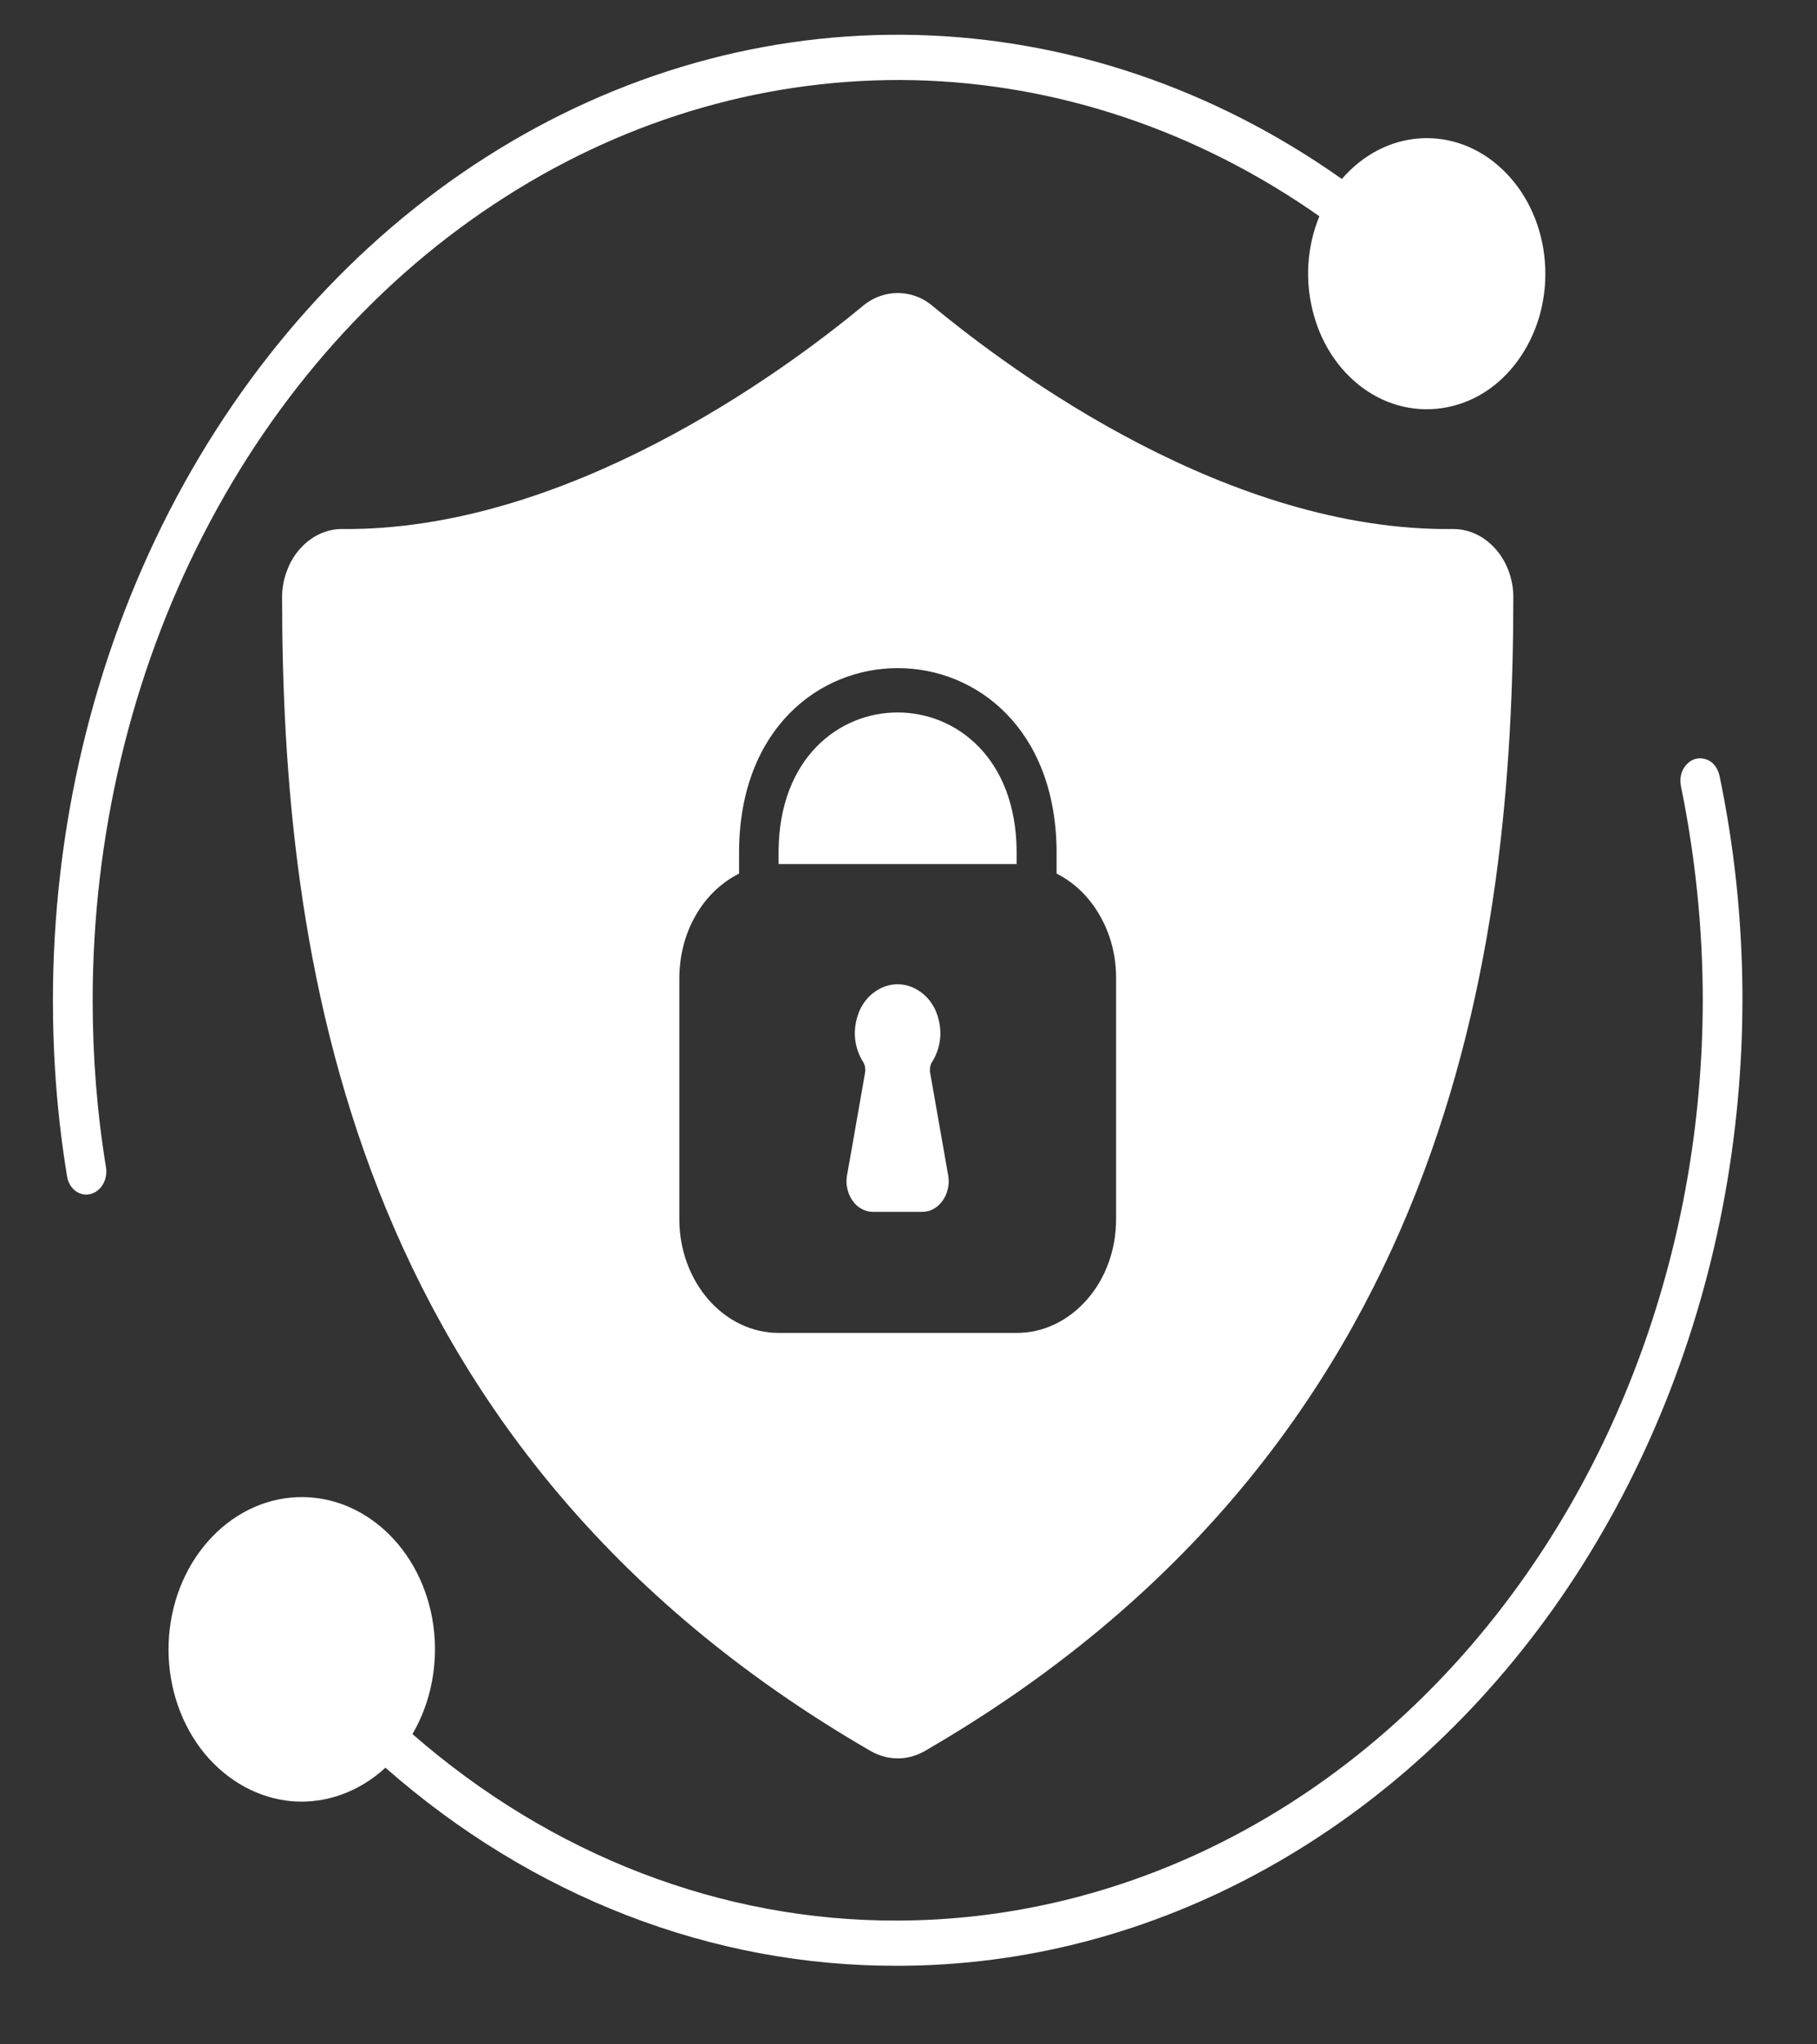
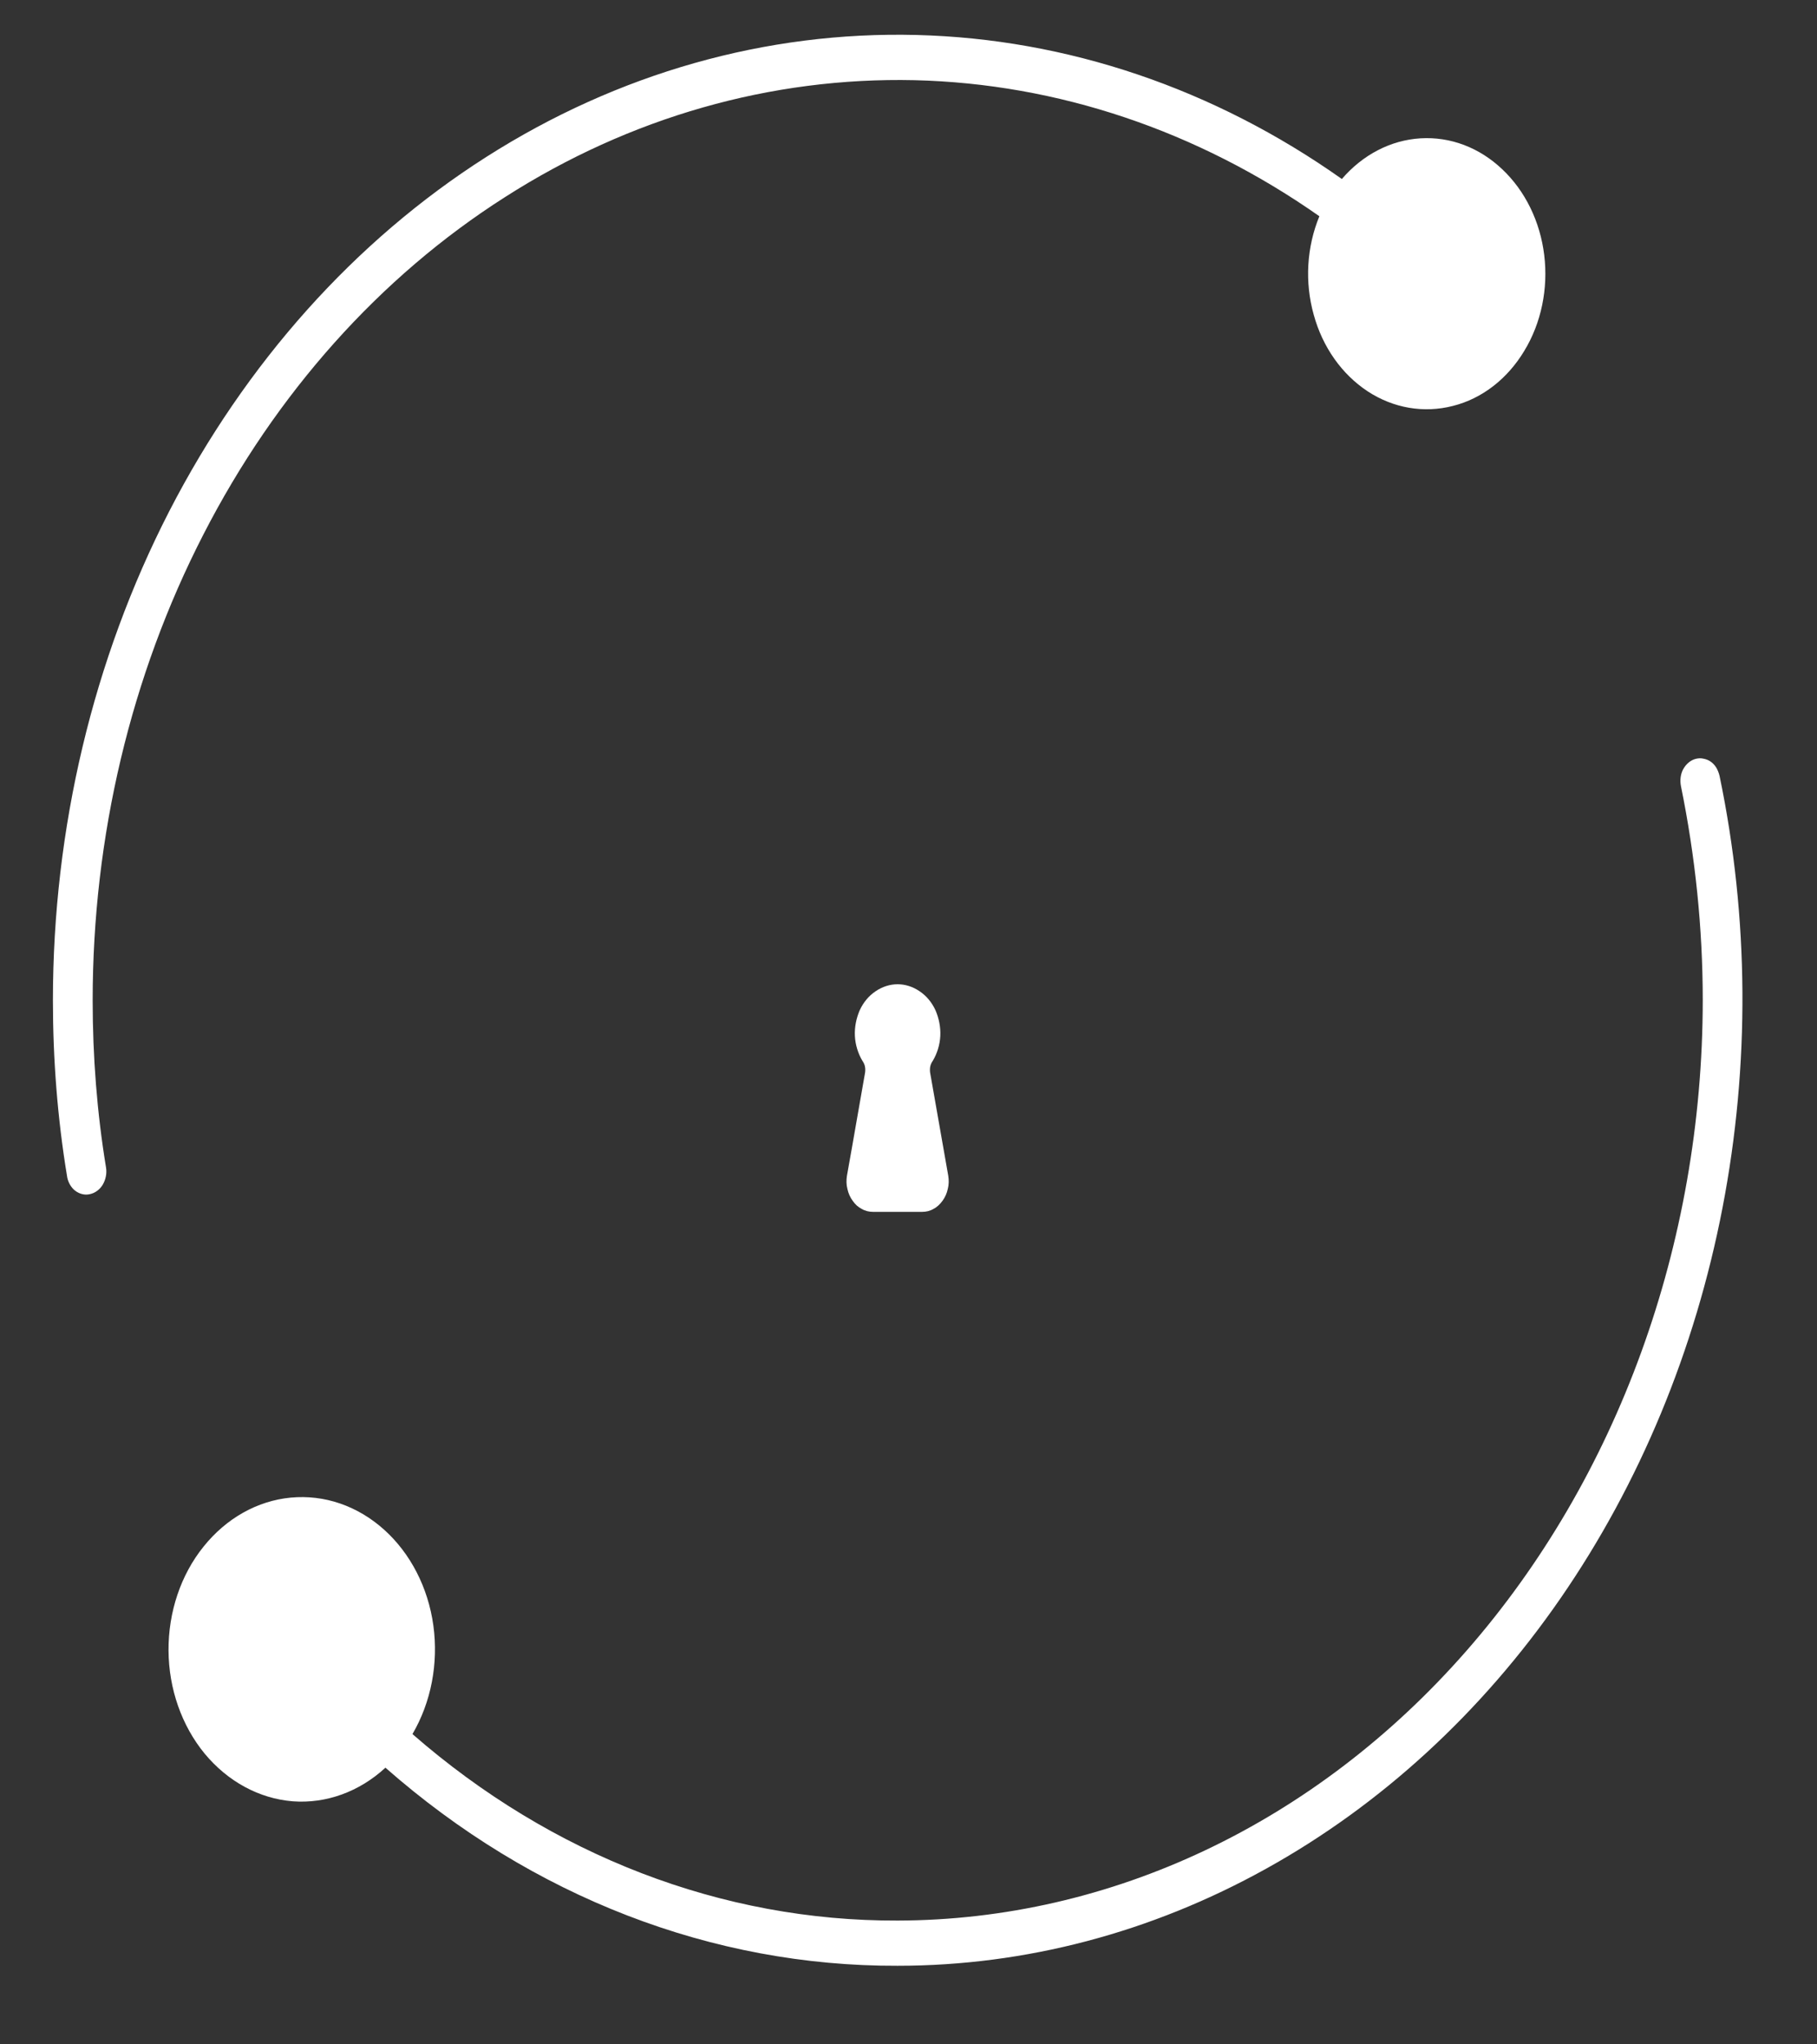
<svg xmlns="http://www.w3.org/2000/svg" width="8" height="9" viewBox="0 0 8 9" fill="none">
  <rect x="0" y="0" width="8" height="9" fill="#333333" stroke="none" />
  <path d="M7.465 3.341C7.443 3.347 7.424 3.363 7.411 3.386C7.399 3.408 7.396 3.435 7.401 3.461C7.464 3.77 7.497 4.086 7.497 4.404C7.496 5.478 7.122 6.507 6.457 7.267C5.793 8.026 4.892 8.453 3.952 8.455C3.18 8.458 2.429 8.169 1.816 7.634C1.898 7.494 1.931 7.323 1.908 7.156C1.885 6.989 1.807 6.838 1.691 6.734C1.574 6.629 1.428 6.579 1.28 6.593C1.133 6.607 0.996 6.684 0.896 6.809C0.796 6.933 0.741 7.097 0.742 7.266C0.743 7.435 0.8 7.597 0.901 7.72C1.003 7.843 1.141 7.918 1.289 7.93C1.436 7.941 1.582 7.888 1.697 7.782C2.344 8.351 3.137 8.657 3.952 8.654C4.514 8.654 5.068 8.508 5.574 8.227C6.079 7.947 6.523 7.54 6.871 7.036C7.219 6.532 7.463 5.944 7.584 5.317C7.705 4.69 7.701 4.04 7.571 3.416C7.568 3.403 7.563 3.391 7.557 3.38C7.55 3.369 7.542 3.36 7.532 3.353C7.522 3.346 7.511 3.342 7.5 3.34C7.488 3.337 7.477 3.338 7.465 3.341ZM0.408 4.404C0.408 3.683 0.576 2.975 0.895 2.354C1.214 1.732 1.672 1.219 2.223 0.868C2.773 0.516 3.395 0.339 4.026 0.353C4.656 0.368 5.272 0.575 5.809 0.952C5.753 1.088 5.744 1.242 5.784 1.385C5.823 1.528 5.908 1.648 6.022 1.723C6.135 1.797 6.269 1.82 6.397 1.787C6.525 1.755 6.637 1.668 6.711 1.545C6.786 1.422 6.817 1.271 6.799 1.123C6.781 0.975 6.715 0.84 6.614 0.745C6.513 0.649 6.385 0.601 6.254 0.609C6.123 0.617 6 0.681 5.908 0.788C5.345 0.39 4.699 0.171 4.036 0.154C3.374 0.137 2.72 0.322 2.141 0.691C1.563 1.059 1.081 1.598 0.745 2.251C0.41 2.903 0.233 3.647 0.233 4.404C0.233 4.663 0.253 4.922 0.295 5.177C0.298 5.2 0.309 5.221 0.324 5.236C0.34 5.251 0.36 5.259 0.38 5.259C0.386 5.259 0.391 5.258 0.396 5.257C0.419 5.252 0.439 5.237 0.452 5.216C0.465 5.194 0.471 5.167 0.467 5.141C0.427 4.898 0.408 4.651 0.408 4.404Z" fill="white" />
-   <path d="M3.428 3.744V3.804H4.476V3.744C4.468 2.934 3.436 2.934 3.428 3.744Z" fill="white" />
-   <path d="M6.396 2.329C5.413 2.34 4.467 1.646 4.105 1.346C4.061 1.309 4.007 1.29 3.953 1.29C3.898 1.29 3.844 1.309 3.8 1.346C3.438 1.646 2.49 2.337 1.509 2.329C1.474 2.328 1.44 2.336 1.407 2.351C1.375 2.366 1.346 2.388 1.321 2.416C1.296 2.444 1.276 2.477 1.263 2.514C1.249 2.55 1.242 2.59 1.242 2.629C1.243 4.167 1.512 6.366 3.834 7.709C3.871 7.73 3.912 7.741 3.953 7.741C3.994 7.741 4.034 7.73 4.071 7.709C6.393 6.366 6.662 4.167 6.663 2.629C6.663 2.549 6.634 2.472 6.584 2.416C6.534 2.36 6.467 2.328 6.396 2.329ZM4.914 5.368C4.914 5.501 4.868 5.628 4.786 5.721C4.704 5.815 4.593 5.868 4.477 5.868H3.428C3.312 5.868 3.201 5.815 3.119 5.721C3.038 5.628 2.991 5.501 2.991 5.368V4.303C2.992 4.206 3.016 4.111 3.063 4.03C3.109 3.949 3.176 3.885 3.254 3.846V3.743C3.264 2.674 4.641 2.674 4.652 3.743V3.846C4.73 3.885 4.796 3.949 4.842 4.03C4.889 4.111 4.914 4.206 4.914 4.303V5.368Z" fill="white" />
  <path d="M4.095 4.721C4.094 4.712 4.094 4.703 4.096 4.694C4.098 4.685 4.102 4.677 4.107 4.67C4.126 4.638 4.138 4.6 4.14 4.561C4.142 4.522 4.134 4.483 4.119 4.448C4.103 4.413 4.079 4.384 4.049 4.364C4.02 4.344 3.986 4.333 3.952 4.333C3.918 4.333 3.884 4.344 3.855 4.364C3.825 4.384 3.801 4.413 3.785 4.448C3.77 4.483 3.762 4.522 3.764 4.561C3.766 4.6 3.778 4.638 3.797 4.67C3.802 4.677 3.806 4.685 3.808 4.694C3.81 4.703 3.81 4.712 3.809 4.721C3.795 4.798 3.757 5.021 3.729 5.176C3.726 5.195 3.726 5.215 3.731 5.234C3.735 5.253 3.743 5.271 3.754 5.286C3.765 5.302 3.778 5.314 3.794 5.322C3.809 5.331 3.826 5.335 3.844 5.335H4.06C4.078 5.335 4.095 5.331 4.11 5.322C4.126 5.314 4.139 5.301 4.15 5.286C4.161 5.271 4.169 5.253 4.173 5.234C4.178 5.215 4.178 5.195 4.175 5.176L4.095 4.721Z" fill="white" />
</svg>